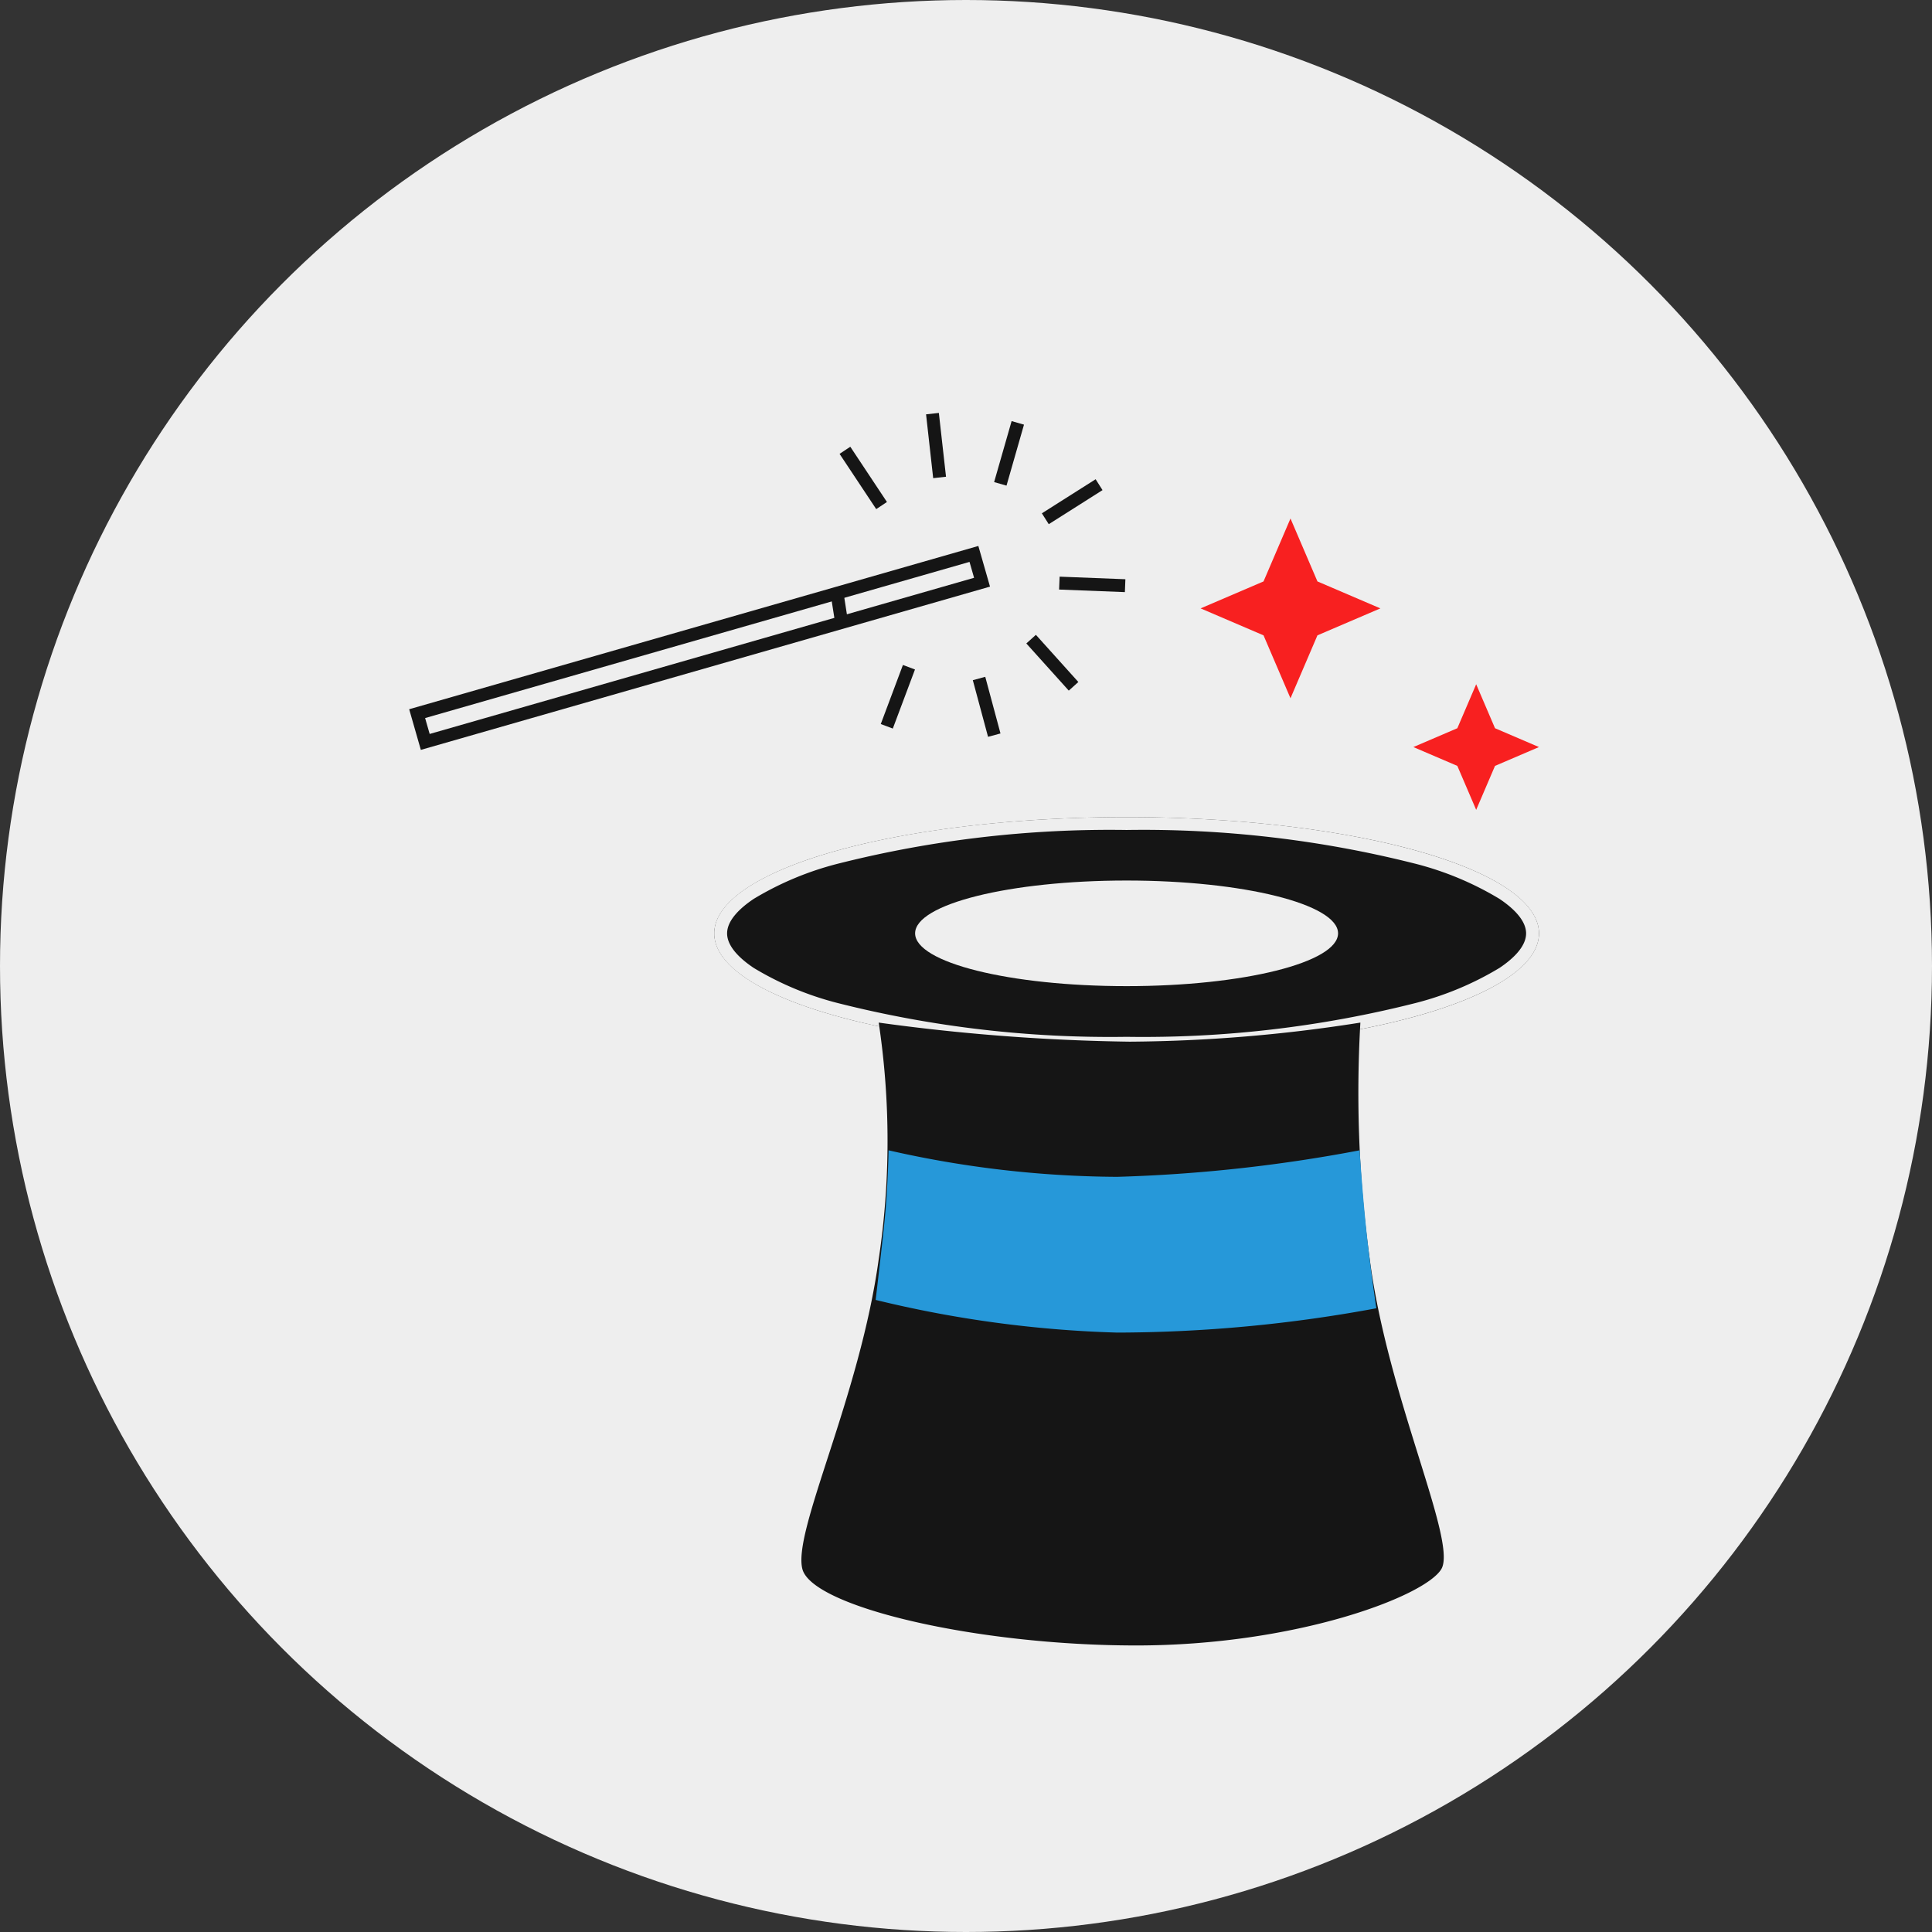
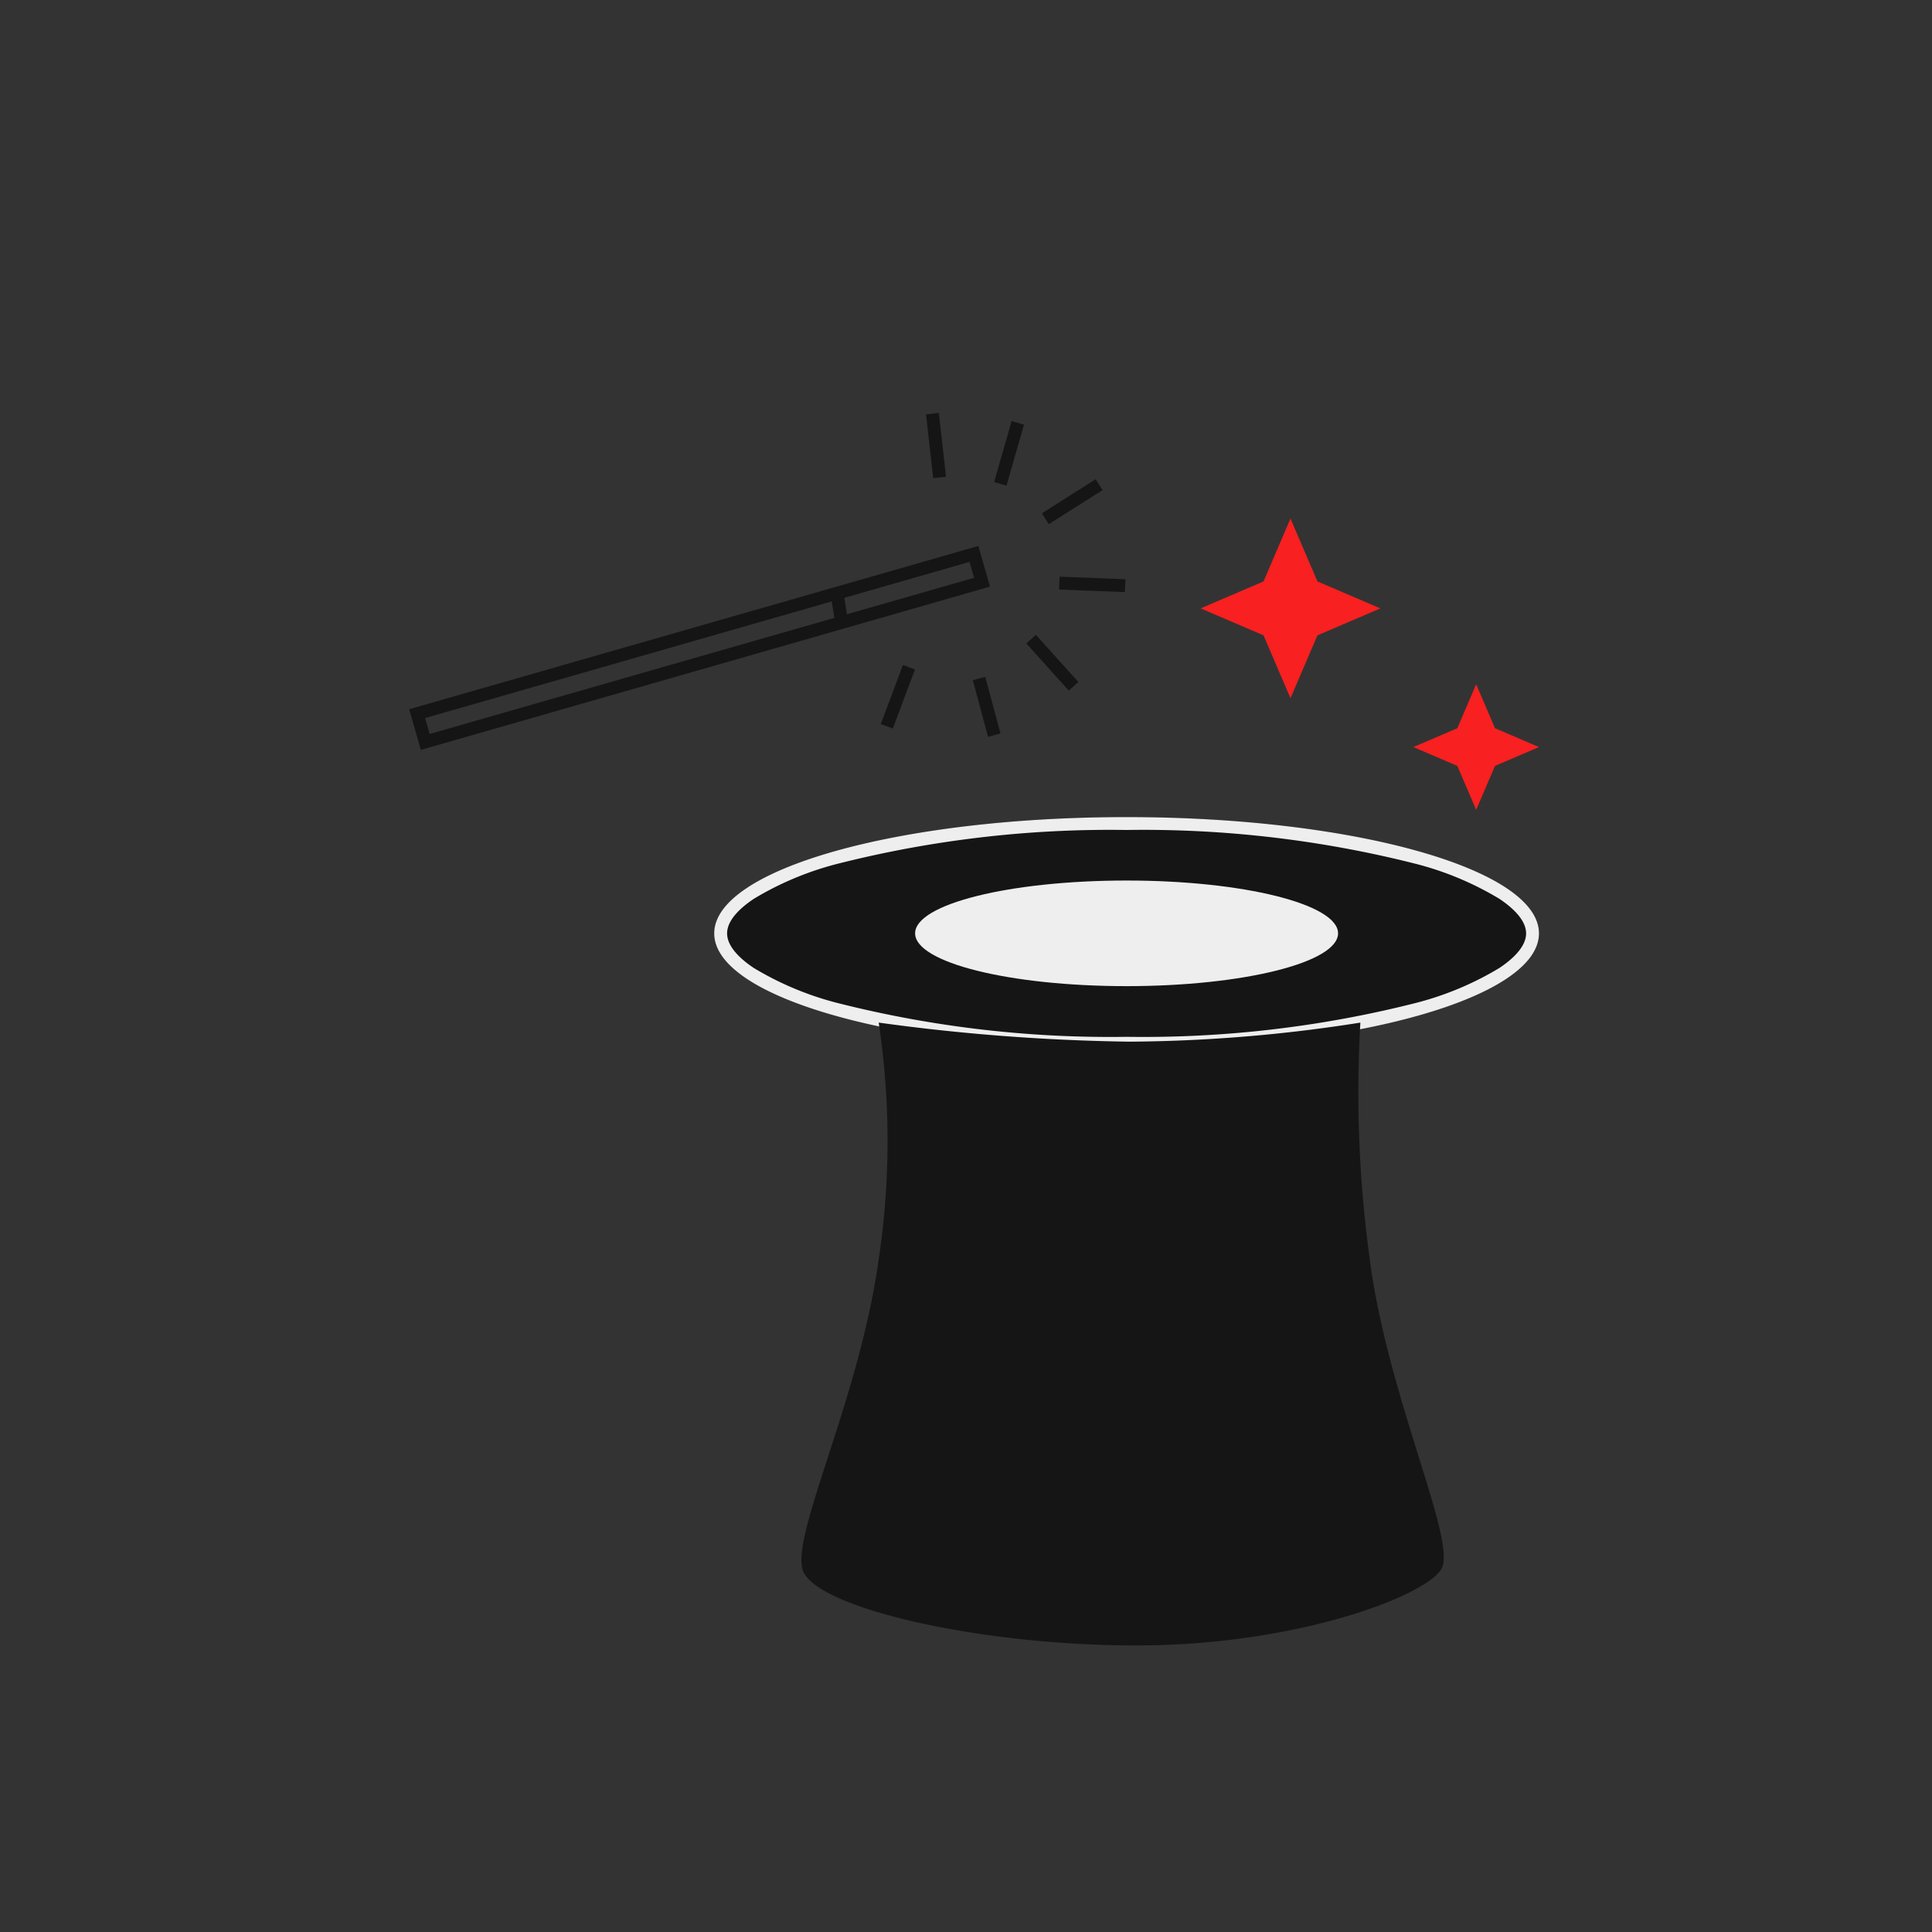
<svg xmlns="http://www.w3.org/2000/svg" width="150" height="150" viewBox="0 0 150 150">
  <rect x="0" y="0" width="150" height="150" fill="#333333" stroke="none" />
  <g id="グループ_1670" data-name="グループ 1670" transform="translate(-486 -1414)">
-     <circle id="楕円形_228" data-name="楕円形 228" cx="75" cy="75" r="75" transform="translate(486 1414)" fill="#eee" />
    <g id="グループ_1560" data-name="グループ 1560" transform="translate(-1393.215 167.477)">
      <ellipse id="楕円形_4244" data-name="楕円形 4244" cx="32.017" cy="9.03" rx="32.017" ry="9.03" transform="translate(1934.667 1309.962)" fill="#151515" />
      <path id="楕円形_4244_-_アウトライン" data-name="楕円形 4244 - アウトライン" d="M32.017,1A86.126,86.126,0,0,0,9.649,3.607a24.152,24.152,0,0,0-6.578,2.74C2.126,6.977,1,7.954,1,9.03s1.126,2.053,2.071,2.683a24.152,24.152,0,0,0,6.578,2.74,86.126,86.126,0,0,0,22.368,2.607,86.126,86.126,0,0,0,22.368-2.607,24.152,24.152,0,0,0,6.578-2.74c.945-.63,2.071-1.607,2.071-2.683s-1.126-2.053-2.071-2.683a24.152,24.152,0,0,0-6.578-2.74A86.126,86.126,0,0,0,32.017,1m0-1C49.7,0,64.033,4.043,64.033,9.03s-14.334,9.03-32.017,9.03S0,14.018,0,9.03,14.334,0,32.017,0Z" transform="translate(1934.667 1309.962)" fill="#eee" />
      <path id="パス_798" data-name="パス 798" d="M1948.325,1380.871c.784,2.926,13.511,5.923,25.911,5.923s22.41-3.807,23.69-5.923-4.164-13.326-5.552-24.06a94.843,94.843,0,0,1-.729-18.376,118.809,118.809,0,0,1-17.909,1.481,156.956,156.956,0,0,1-19.489-1.481,61.837,61.837,0,0,1,0,18.376C1952.767,1367.545,1947.541,1377.944,1948.325,1380.871Z" transform="translate(-6.81 -12.518)" fill="#151515" />
      <path id="パス_807" data-name="パス 807" d="M16.419,0c9.068,0,16.419,1.838,16.419,4.1s-7.351,4.1-16.419,4.1S0,6.372,0,4.1,7.351,0,16.419,0Z" transform="translate(1950.264 1314.887)" fill="#eee" />
-       <path id="パス_799" data-name="パス 799" d="M1956.27,1350.514a81.485,81.485,0,0,0,17.756,2.059,118.873,118.873,0,0,0,18.818-2.059s.206,3.24.531,6.306.767,5.958.767,5.958a111.123,111.123,0,0,1-20.116,1.888,89.616,89.616,0,0,1-18.759-2.537s.338-2.818.649-5.722S1956.27,1350.514,1956.27,1350.514Z" transform="translate(-8.067 -14.681)" fill="#2698d9" />
      <g id="グループ_1559" data-name="グループ 1559" transform="translate(1920.462 1268.523) rotate(16)">
        <g id="グループ_1556" data-name="グループ 1556" transform="translate(26.983 0)">
-           <path id="パス_802" data-name="パス 802" d="M3.593,3.719-.324.381.324-.381,4.241,2.958Z" transform="translate(0 5.747)" fill="#151515" />
          <path id="パス_801" data-name="パス 801" d="M1.435,4.8-.462.19.462-.19l1.9,4.609Z" transform="translate(5.747 1.137)" fill="#151515" />
          <path id="線_167" data-name="線 167" d="M.5,4.926h-1V0h1Z" transform="translate(12.314 0)" fill="#151515" />
          <path id="線_168" data-name="線 168" d="M.374,4.026l-.747-.664L2.91-.332l.747.664Z" transform="translate(16.419 2.873)" fill="#151515" />
        </g>
        <g id="グループ_1557" data-name="グループ 1557" transform="matrix(0.53, -0.848, 0.848, 0.53, 34.099, 24.253)">
          <path id="線_165" data-name="線 165" d="M.23,2.7-.23,1.814,4.117-.444l.461.887Z" transform="translate(0 0)" fill="#151515" />
          <path id="線_166" data-name="線 166" d="M.446,4.286l-.892-.453L1.617-.226l.892.453Z" transform="translate(5.743 4.29)" fill="#151515" />
          <path id="線_167-2" data-name="線 167" d="M.5,4.926h-1V0h1Z" transform="translate(12.855 4.725)" fill="#151515" />
          <path id="線_168-2" data-name="線 168" d="M3.314,3.923-.349.358l.7-.717L4.012,3.206Z" transform="translate(17.395 2.959)" fill="#151515" />
        </g>
        <g id="グループ_1558" data-name="グループ 1558" transform="matrix(0.53, 0.848, -0.848, 0.53, 38.987, 10.031)">
          <path id="長方形_1296" data-name="長方形 1296" d="M1,1V44.972H2.284V1H1M0,0H3.284V45.972H0Z" fill="#151515" />
          <path id="線_169" data-name="線 169" d="M2.5.817-.062.5.062-.5l2.561.321Z" transform="translate(0.41 11.546)" fill="#151515" />
        </g>
      </g>
      <path id="多角形_8" data-name="多角形 8" d="M6.978,0,9.071,4.885l4.885,2.093L9.071,9.071,6.978,13.956,4.885,9.071,0,6.978,4.885,4.885Z" transform="translate(1972.43 1286.78)" fill="#f82020" />
      <path id="多角形_9" data-name="多角形 9" d="M4.876,0,6.338,3.413,9.751,4.876,6.338,6.338,4.876,9.751,3.413,6.338,0,4.876,3.413,3.413Z" transform="translate(1988.949 1299.649)" fill="#f82020" />
    </g>
  </g>
</svg>